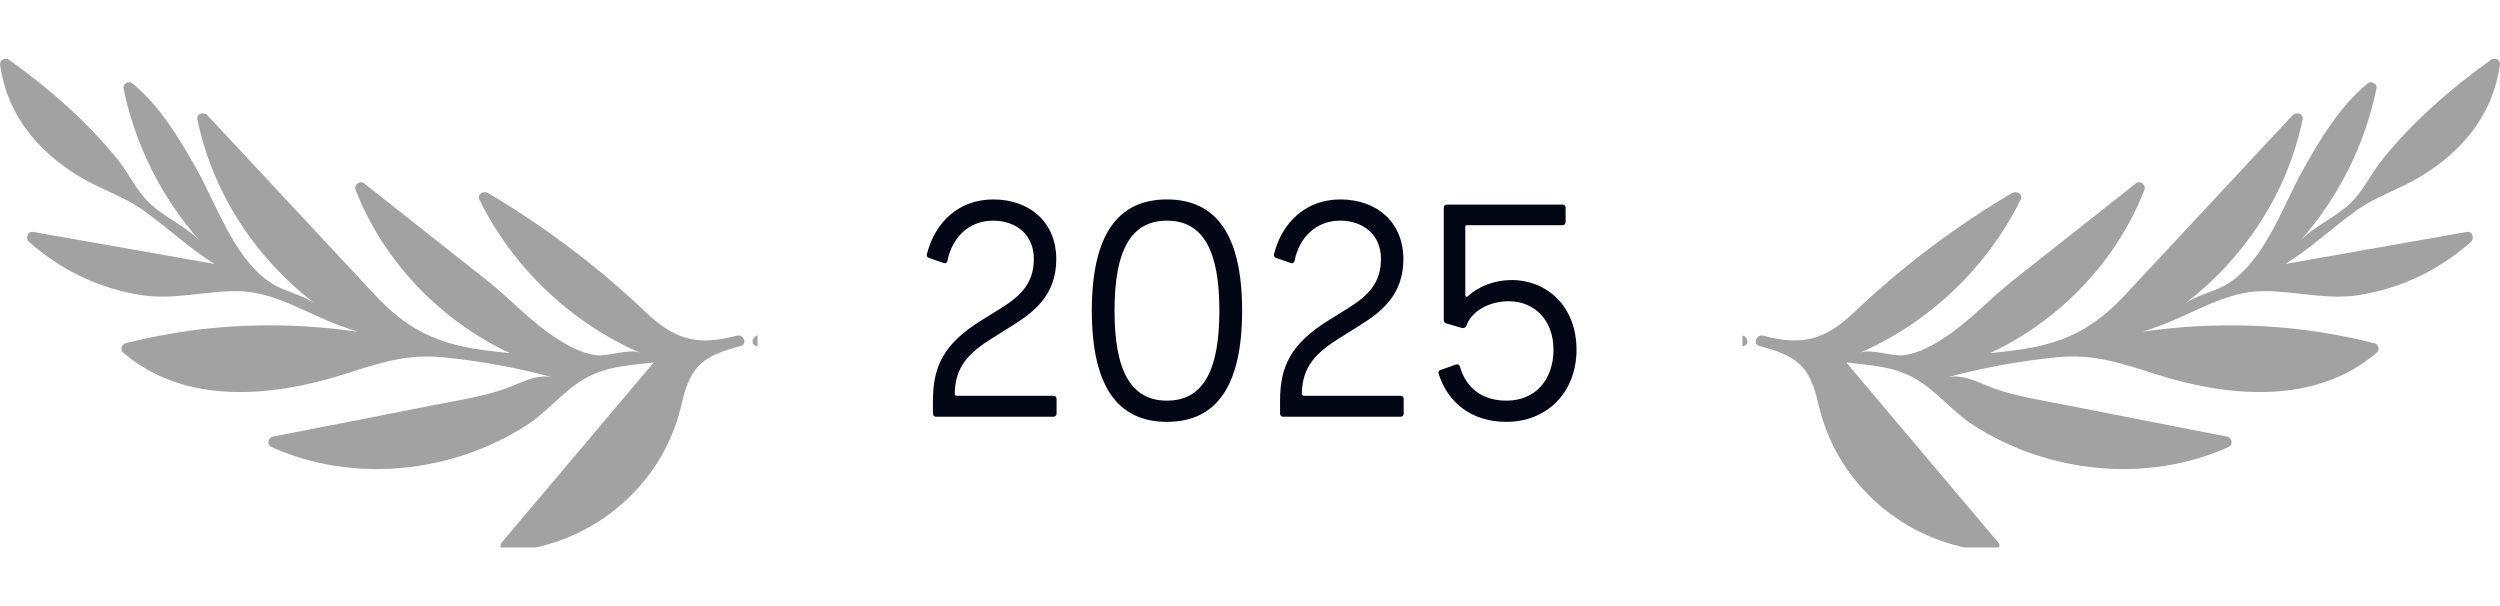
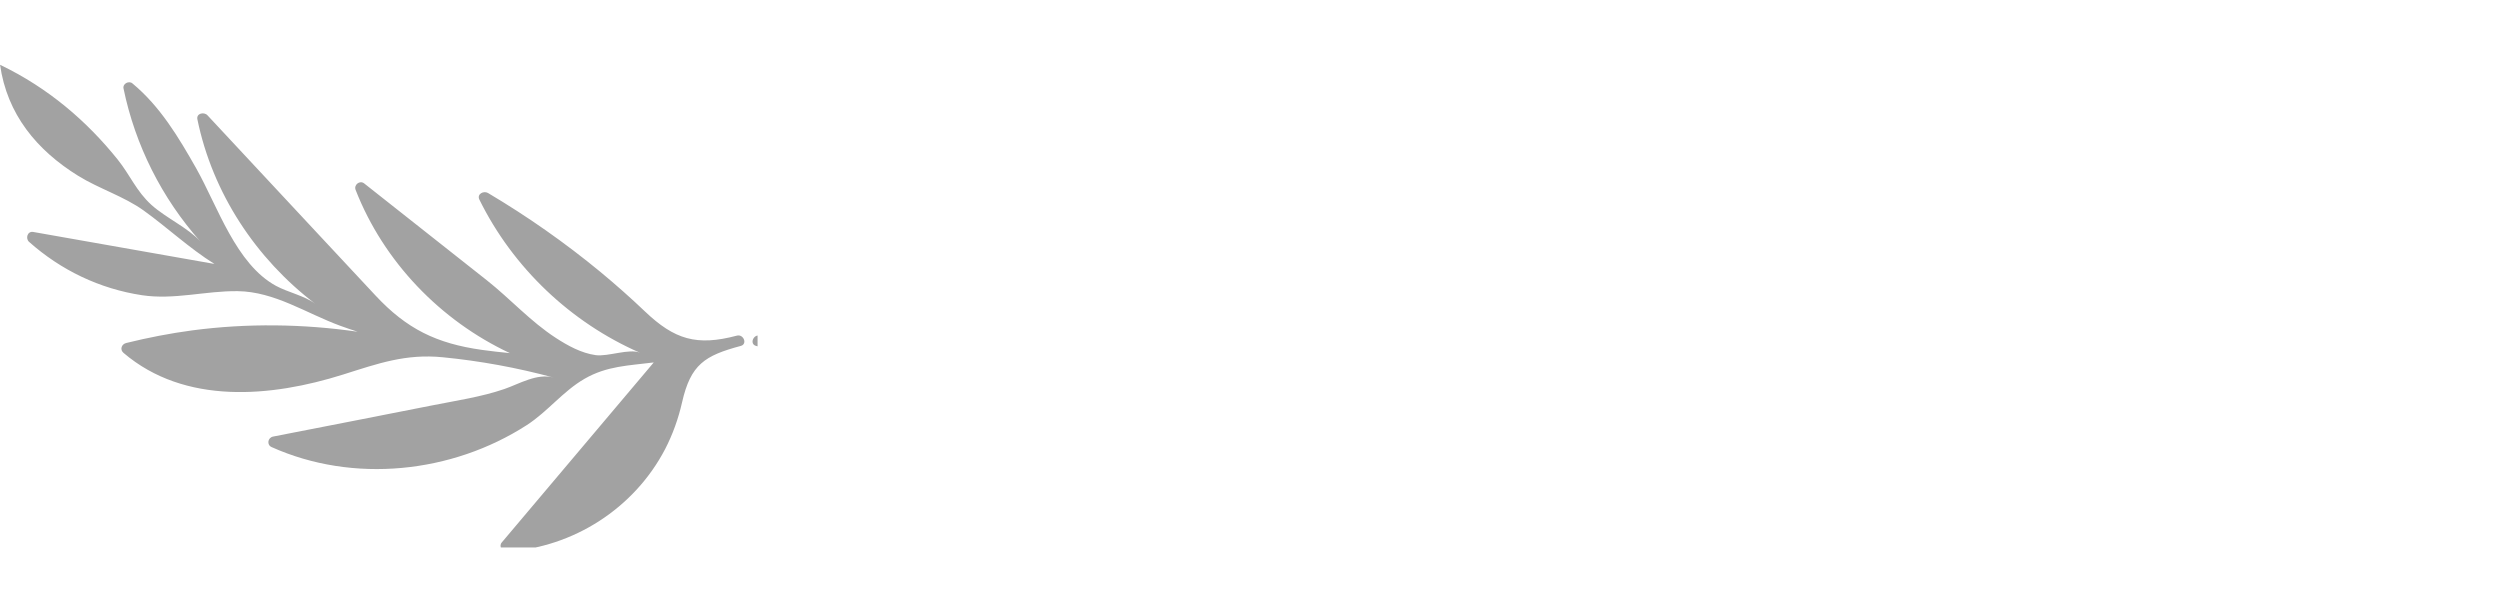
<svg xmlns="http://www.w3.org/2000/svg" width="132" height="32" viewBox="0 0 132 32" fill="none">
  <g clip-path="url(#clip0_3008_8062)">
-     <path d="M39.115 18.264C37.213 18.775 36.469 19.235 36.013 21.245C35.819 22.1 35.521 22.934 35.12 23.71C33.491 26.836 30.277 28.902 26.763 29.118C26.522 29.132 26.318 28.847 26.494 28.641C29.166 25.476 31.842 22.306 34.518 19.137C33.191 19.305 32.046 19.319 30.866 19.999C29.724 20.657 28.918 21.734 27.815 22.445C23.865 24.99 18.66 25.541 14.347 23.609C14.068 23.49 14.136 23.103 14.423 23.05C17.22 22.501 20.022 21.963 22.817 21.405C24.078 21.154 25.422 20.957 26.64 20.537C27.421 20.267 28.351 19.697 29.225 19.934C27.309 19.415 25.35 19.056 23.375 18.863C21.421 18.671 19.967 19.191 18.115 19.776C14.326 20.971 9.765 21.395 6.521 18.632C6.315 18.456 6.416 18.171 6.665 18.11C7.817 17.826 8.984 17.599 10.156 17.443C13.053 17.062 15.991 17.099 18.88 17.515C18.573 17.411 18.267 17.315 17.968 17.202C16.168 16.542 14.501 15.397 12.549 15.373C10.855 15.352 9.192 15.844 7.496 15.587C5.264 15.249 3.217 14.267 1.534 12.77C1.335 12.594 1.444 12.194 1.753 12.247C4.942 12.814 8.13 13.373 11.322 13.936C9.98 13.095 8.845 12.02 7.584 11.114C6.545 10.368 5.224 9.963 4.127 9.283C1.936 7.926 0.374 6.031 0.003 3.421C-0.034 3.161 0.279 3.009 0.477 3.156C2.566 4.649 4.595 6.411 6.209 8.418C6.872 9.244 7.194 10.094 8.002 10.824C8.755 11.502 9.951 12.044 10.572 12.742C8.547 10.463 7.139 7.67 6.522 4.672C6.465 4.419 6.808 4.246 6.991 4.403C8.457 5.616 9.431 7.25 10.359 8.887C11.497 10.903 12.459 13.947 14.578 15.096C15.208 15.437 16.089 15.617 16.652 16.045C13.511 13.66 11.219 10.189 10.422 6.3C10.357 5.981 10.774 5.894 10.953 6.086C12.925 8.203 14.897 10.319 16.871 12.435C17.858 13.492 18.844 14.55 19.831 15.607C21.474 17.368 23.047 18.136 25.445 18.474C25.937 18.542 26.43 18.598 26.923 18.645C23.249 16.926 20.255 13.812 18.776 10.026C18.671 9.758 18.999 9.498 19.232 9.687C21.389 11.39 23.545 13.093 25.701 14.796C26.943 15.777 28.015 16.978 29.349 17.842C29.982 18.253 30.691 18.644 31.45 18.751C32.097 18.842 33.237 18.383 33.794 18.627C30.131 17.028 27.081 14.131 25.31 10.537C25.168 10.24 25.54 10.059 25.766 10.19C27.848 11.425 29.836 12.819 31.704 14.359C32.506 15.025 33.289 15.715 34.047 16.438C35.617 17.935 36.79 18.282 38.901 17.723C39.257 17.622 39.481 18.168 39.115 18.264Z" fill="#A2A2A2" />
+     <path d="M39.115 18.264C37.213 18.775 36.469 19.235 36.013 21.245C35.819 22.1 35.521 22.934 35.12 23.71C33.491 26.836 30.277 28.902 26.763 29.118C26.522 29.132 26.318 28.847 26.494 28.641C29.166 25.476 31.842 22.306 34.518 19.137C33.191 19.305 32.046 19.319 30.866 19.999C29.724 20.657 28.918 21.734 27.815 22.445C23.865 24.99 18.66 25.541 14.347 23.609C14.068 23.49 14.136 23.103 14.423 23.05C17.22 22.501 20.022 21.963 22.817 21.405C24.078 21.154 25.422 20.957 26.64 20.537C27.421 20.267 28.351 19.697 29.225 19.934C27.309 19.415 25.35 19.056 23.375 18.863C21.421 18.671 19.967 19.191 18.115 19.776C14.326 20.971 9.765 21.395 6.521 18.632C6.315 18.456 6.416 18.171 6.665 18.11C7.817 17.826 8.984 17.599 10.156 17.443C13.053 17.062 15.991 17.099 18.88 17.515C18.573 17.411 18.267 17.315 17.968 17.202C16.168 16.542 14.501 15.397 12.549 15.373C10.855 15.352 9.192 15.844 7.496 15.587C5.264 15.249 3.217 14.267 1.534 12.77C1.335 12.594 1.444 12.194 1.753 12.247C4.942 12.814 8.13 13.373 11.322 13.936C9.98 13.095 8.845 12.02 7.584 11.114C6.545 10.368 5.224 9.963 4.127 9.283C1.936 7.926 0.374 6.031 0.003 3.421C2.566 4.649 4.595 6.411 6.209 8.418C6.872 9.244 7.194 10.094 8.002 10.824C8.755 11.502 9.951 12.044 10.572 12.742C8.547 10.463 7.139 7.67 6.522 4.672C6.465 4.419 6.808 4.246 6.991 4.403C8.457 5.616 9.431 7.25 10.359 8.887C11.497 10.903 12.459 13.947 14.578 15.096C15.208 15.437 16.089 15.617 16.652 16.045C13.511 13.66 11.219 10.189 10.422 6.3C10.357 5.981 10.774 5.894 10.953 6.086C12.925 8.203 14.897 10.319 16.871 12.435C17.858 13.492 18.844 14.55 19.831 15.607C21.474 17.368 23.047 18.136 25.445 18.474C25.937 18.542 26.43 18.598 26.923 18.645C23.249 16.926 20.255 13.812 18.776 10.026C18.671 9.758 18.999 9.498 19.232 9.687C21.389 11.39 23.545 13.093 25.701 14.796C26.943 15.777 28.015 16.978 29.349 17.842C29.982 18.253 30.691 18.644 31.45 18.751C32.097 18.842 33.237 18.383 33.794 18.627C30.131 17.028 27.081 14.131 25.31 10.537C25.168 10.24 25.54 10.059 25.766 10.19C27.848 11.425 29.836 12.819 31.704 14.359C32.506 15.025 33.289 15.715 34.047 16.438C35.617 17.935 36.79 18.282 38.901 17.723C39.257 17.622 39.481 18.168 39.115 18.264Z" fill="#A2A2A2" />
    <path d="M39.921 18.264C41.823 18.775 42.567 19.235 43.024 21.245C43.218 22.1 43.516 22.934 43.917 23.71C45.545 26.836 48.759 28.902 52.273 29.118C52.515 29.132 52.718 28.847 52.543 28.641C49.871 25.476 47.194 22.306 44.519 19.137C45.845 19.305 46.991 19.319 48.17 19.999C49.312 20.657 50.118 21.734 51.221 22.445C55.172 24.99 60.376 25.541 64.689 23.609C64.969 23.49 64.9 23.103 64.613 23.05C61.817 22.501 59.015 21.963 56.219 21.405C54.959 21.154 53.614 20.957 52.397 20.537C51.616 20.267 50.686 19.697 49.812 19.934C51.727 19.415 53.686 19.056 55.661 18.863C57.615 18.671 59.07 19.191 60.922 19.776C64.71 20.971 69.272 21.395 72.515 18.632C72.722 18.456 72.62 18.171 72.371 18.11C71.22 17.826 70.052 17.599 68.88 17.443C65.983 17.062 63.045 17.099 60.157 17.515C60.463 17.411 60.769 17.315 61.069 17.202C62.869 16.542 64.536 15.397 66.488 15.373C68.18 15.352 69.844 15.844 71.54 15.587C73.773 15.249 75.82 14.267 77.503 12.77C77.701 12.594 77.592 12.194 77.283 12.247C74.095 12.814 70.907 13.373 67.714 13.936C69.056 13.095 70.191 12.02 71.452 11.114C72.492 10.368 73.812 9.963 74.91 9.283C77.1 7.926 78.663 6.031 79.034 3.421C79.07 3.161 78.758 3.009 78.559 3.156C76.47 4.649 74.442 6.411 72.828 8.418C72.165 9.244 71.842 10.094 71.034 10.824C70.282 11.502 69.085 12.044 68.465 12.742C70.489 10.463 71.898 7.67 72.515 4.672C72.572 4.419 72.228 4.246 72.045 4.403C70.579 5.616 69.605 7.25 68.677 8.887C67.54 10.903 66.577 13.947 64.459 15.096C63.828 15.437 62.947 15.617 62.385 16.045C65.526 13.66 67.817 10.189 68.614 6.3C68.68 5.981 68.262 5.894 68.083 6.086C66.111 8.203 64.139 10.319 62.165 12.435C61.178 13.492 60.192 14.55 59.205 15.607C57.563 17.368 55.99 18.136 53.591 18.474C53.1 18.542 52.606 18.598 52.114 18.645C55.787 16.926 58.781 13.812 60.261 10.026C60.367 9.758 60.038 9.498 59.805 9.687C57.648 11.39 55.492 13.093 53.337 14.796C52.094 15.777 51.022 16.978 49.688 17.842C49.055 18.253 48.346 18.644 47.587 18.751C46.941 18.842 45.8 18.383 45.244 18.627C48.906 17.028 51.956 14.131 53.727 10.537C53.87 10.24 53.498 10.059 53.272 10.19C51.19 11.425 49.202 12.819 47.334 14.359C46.532 15.025 45.749 15.715 44.991 16.438C43.421 17.935 42.248 18.282 40.137 17.723C39.779 17.622 39.556 18.168 39.921 18.264Z" fill="#A2A2A2" />
  </g>
-   <path d="M55.787 21.058V21.842C55.787 21.938 55.723 22.002 55.627 22.002H49.419C49.323 22.002 49.259 21.938 49.259 21.842V21.154C49.259 19.298 49.867 18.13 51.819 16.914L52.875 16.258C53.931 15.602 54.587 14.914 54.587 13.666C54.587 12.386 53.643 11.65 52.427 11.65C51.195 11.65 50.283 12.498 50.027 13.762C50.011 13.874 49.931 13.922 49.835 13.89L49.051 13.618C48.955 13.586 48.923 13.522 48.939 13.426C49.355 11.746 50.619 10.53 52.443 10.53C54.395 10.53 55.771 11.762 55.771 13.682C55.771 15.538 54.651 16.45 53.435 17.202L52.363 17.874C51.195 18.61 50.427 19.33 50.411 20.786C50.411 20.866 50.459 20.898 50.539 20.898H55.627C55.723 20.898 55.787 20.962 55.787 21.058ZM61.615 22.274C59.008 22.274 57.648 20.386 57.648 16.402C57.648 12.418 59.008 10.53 61.615 10.53C64.224 10.53 65.584 12.418 65.584 16.402C65.584 20.386 64.224 22.274 61.615 22.274ZM61.615 21.154C63.535 21.154 64.383 19.554 64.383 16.402C64.383 13.25 63.535 11.65 61.615 11.65C59.696 11.65 58.847 13.25 58.847 16.402C58.847 19.554 59.696 21.154 61.615 21.154ZM74.115 21.058V21.842C74.115 21.938 74.051 22.002 73.955 22.002H67.747C67.651 22.002 67.587 21.938 67.587 21.842V21.154C67.587 19.298 68.195 18.13 70.147 16.914L71.203 16.258C72.259 15.602 72.915 14.914 72.915 13.666C72.915 12.386 71.971 11.65 70.755 11.65C69.523 11.65 68.611 12.498 68.355 13.762C68.339 13.874 68.259 13.922 68.163 13.89L67.379 13.618C67.283 13.586 67.251 13.522 67.267 13.426C67.683 11.746 68.947 10.53 70.771 10.53C72.723 10.53 74.099 11.762 74.099 13.682C74.099 15.538 72.979 16.45 71.763 17.202L70.691 17.874C69.523 18.61 68.755 19.33 68.739 20.786C68.739 20.866 68.787 20.898 68.867 20.898H73.955C74.051 20.898 74.115 20.962 74.115 21.058ZM79.8 14.786C81.704 14.786 83.24 16.194 83.24 18.466C83.24 20.722 81.672 22.274 79.544 22.274C77.608 22.274 76.408 21.17 75.96 19.73C75.928 19.634 75.96 19.57 76.056 19.538L76.872 19.25C76.968 19.218 77.048 19.25 77.08 19.346C77.4 20.466 78.232 21.154 79.544 21.154C81.08 21.154 82.024 20.034 82.024 18.466C82.024 16.914 81.032 15.906 79.656 15.906C78.744 15.906 77.736 16.338 77.432 17.186C77.384 17.298 77.304 17.346 77.176 17.314L76.36 17.074C76.28 17.042 76.232 16.994 76.232 16.898V10.962C76.232 10.866 76.296 10.802 76.392 10.802H82.504C82.6 10.802 82.664 10.866 82.664 10.962V11.73C82.664 11.826 82.6 11.89 82.504 11.89H77.448C77.4 11.89 77.368 11.922 77.368 11.97V15.554C77.368 15.682 77.432 15.698 77.512 15.634C78.072 15.122 78.904 14.786 79.8 14.786Z" fill="#030614" />
  <g clip-path="url(#clip1_3008_8062)">
-     <path d="M92.885 18.264C94.787 18.775 95.531 19.235 95.987 21.245C96.181 22.1 96.479 22.934 96.88 23.71C98.509 26.836 101.723 28.902 105.237 29.118C105.478 29.132 105.682 28.847 105.506 28.641C102.834 25.476 100.158 22.306 97.482 19.137C98.809 19.305 99.954 19.319 101.134 19.999C102.276 20.657 103.082 21.734 104.185 22.445C108.135 24.99 113.34 25.541 117.653 23.609C117.932 23.49 117.864 23.103 117.577 23.05C114.78 22.501 111.978 21.963 109.183 21.405C107.923 21.154 106.578 20.957 105.36 20.537C104.579 20.267 103.65 19.697 102.775 19.934C104.691 19.415 106.65 19.056 108.624 18.863C110.579 18.671 112.033 19.191 113.885 19.776C117.674 20.971 122.235 21.395 125.479 18.632C125.685 18.456 125.584 18.171 125.335 18.11C124.183 17.826 123.016 17.599 121.844 17.443C118.947 17.062 116.009 17.099 113.12 17.515C113.427 17.411 113.733 17.315 114.032 17.202C115.832 16.542 117.499 15.397 119.452 15.373C121.145 15.352 122.808 15.844 124.504 15.587C126.736 15.249 128.783 14.267 130.466 12.77C130.665 12.594 130.556 12.194 130.247 12.247C127.058 12.814 123.87 13.373 120.678 13.936C122.02 13.095 123.155 12.02 124.416 11.114C125.455 10.368 126.776 9.963 127.873 9.283C130.064 7.926 131.626 6.031 131.997 3.421C132.034 3.161 131.721 3.009 131.523 3.156C129.434 4.649 127.405 6.411 125.791 8.418C125.128 9.244 124.806 10.094 123.998 10.824C123.245 11.502 122.049 12.044 121.428 12.742C123.453 10.463 124.861 7.67 125.478 4.672C125.535 4.419 125.192 4.246 125.009 4.403C123.543 5.616 122.569 7.25 121.641 8.887C120.503 10.903 119.541 13.947 117.422 15.096C116.792 15.437 115.911 15.617 115.348 16.045C118.489 13.66 120.781 10.189 121.578 6.3C121.643 5.981 121.225 5.894 121.047 6.086C119.075 8.203 117.103 10.319 115.129 12.435C114.142 13.492 113.156 14.55 112.169 15.607C110.526 17.368 108.953 18.136 106.555 18.474C106.063 18.542 105.57 18.598 105.077 18.645C108.751 16.926 111.745 13.812 113.224 10.026C113.33 9.758 113.001 9.498 112.768 9.687C110.611 11.39 108.455 13.093 106.299 14.796C105.057 15.777 103.985 16.978 102.651 17.842C102.018 18.253 101.309 18.644 100.55 18.751C99.903 18.842 98.763 18.383 98.206 18.627C101.869 17.028 104.919 14.131 106.69 10.537C106.832 10.24 106.46 10.059 106.234 10.19C104.152 11.425 102.164 12.819 100.296 14.359C99.494 15.025 98.711 15.715 97.953 16.438C96.383 17.935 95.21 18.282 93.1 17.723C92.743 17.622 92.519 18.168 92.885 18.264Z" fill="#A2A2A2" />
-     <path d="M92.079 18.264C90.177 18.775 89.433 19.235 88.976 21.245C88.782 22.1 88.484 22.934 88.083 23.71C86.455 26.836 83.241 28.902 79.727 29.118C79.485 29.132 79.282 28.847 79.457 28.641C82.129 25.476 84.806 22.306 87.481 19.137C86.155 19.305 85.009 19.319 83.83 19.999C82.688 20.657 81.882 21.734 80.779 22.445C76.828 24.99 71.624 25.541 67.311 23.609C67.031 23.49 67.1 23.103 67.387 23.05C70.183 22.501 72.985 21.963 75.781 21.405C77.041 21.154 78.386 20.957 79.603 20.537C80.384 20.267 81.314 19.697 82.188 19.934C80.273 19.415 78.314 19.056 76.339 18.863C74.385 18.671 72.93 19.191 71.079 19.776C67.29 20.971 62.728 21.395 59.485 18.632C59.278 18.456 59.38 18.171 59.629 18.11C60.78 17.826 61.947 17.599 63.12 17.443C66.017 17.062 68.955 17.099 71.843 17.515C71.537 17.411 71.231 17.315 70.931 17.202C69.131 16.542 67.464 15.397 65.512 15.373C63.82 15.352 62.156 15.844 60.46 15.587C58.227 15.249 56.181 14.267 54.497 12.77C54.299 12.594 54.408 12.194 54.717 12.247C57.905 12.814 61.093 13.373 64.286 13.936C62.944 13.095 61.809 12.02 60.548 11.114C59.508 10.368 58.188 9.963 57.09 9.283C54.9 7.926 53.337 6.031 52.967 3.421C52.93 3.161 53.242 3.009 53.441 3.156C55.53 4.649 57.558 6.411 59.172 8.418C59.835 9.244 60.158 10.094 60.966 10.824C61.718 11.502 62.915 12.044 63.535 12.742C61.511 10.463 60.102 7.67 59.485 4.672C59.428 4.419 59.772 4.246 59.955 4.403C61.421 5.616 62.395 7.25 63.322 8.887C64.46 10.903 65.423 13.947 67.541 15.096C68.172 15.437 69.053 15.617 69.615 16.045C66.474 13.66 64.183 10.189 63.386 6.3C63.32 5.981 63.738 5.894 63.917 6.086C65.889 8.203 67.861 10.319 69.835 12.435C70.822 13.492 71.808 14.55 72.795 15.607C74.437 17.368 76.01 18.136 78.409 18.474C78.9 18.542 79.394 18.598 79.886 18.645C76.213 16.926 73.219 13.812 71.739 10.026C71.633 9.758 71.962 9.498 72.195 9.687C74.352 11.39 76.508 13.093 78.663 14.796C79.906 15.777 80.978 16.978 82.312 17.842C82.945 18.253 83.654 18.644 84.413 18.751C85.059 18.842 86.2 18.383 86.756 18.627C83.094 17.028 80.044 14.131 78.272 10.537C78.13 10.24 78.502 10.059 78.728 10.19C80.81 11.425 82.798 12.819 84.666 14.359C85.468 15.025 86.251 15.715 87.009 16.438C88.579 17.935 89.752 18.282 91.863 17.723C92.221 17.622 92.444 18.168 92.079 18.264Z" fill="#A2A2A2" />
-   </g>
+     </g>
  <defs>
    <clipPath id="clip0_3008_8062">
      <rect width="40" height="25.806" fill="white" transform="translate(0 3.099)" />
    </clipPath>
    <clipPath id="clip1_3008_8062">
      <rect width="40" height="25.806" fill="white" transform="matrix(-1 0 0 1 132 3.099)" />
    </clipPath>
  </defs>
</svg>